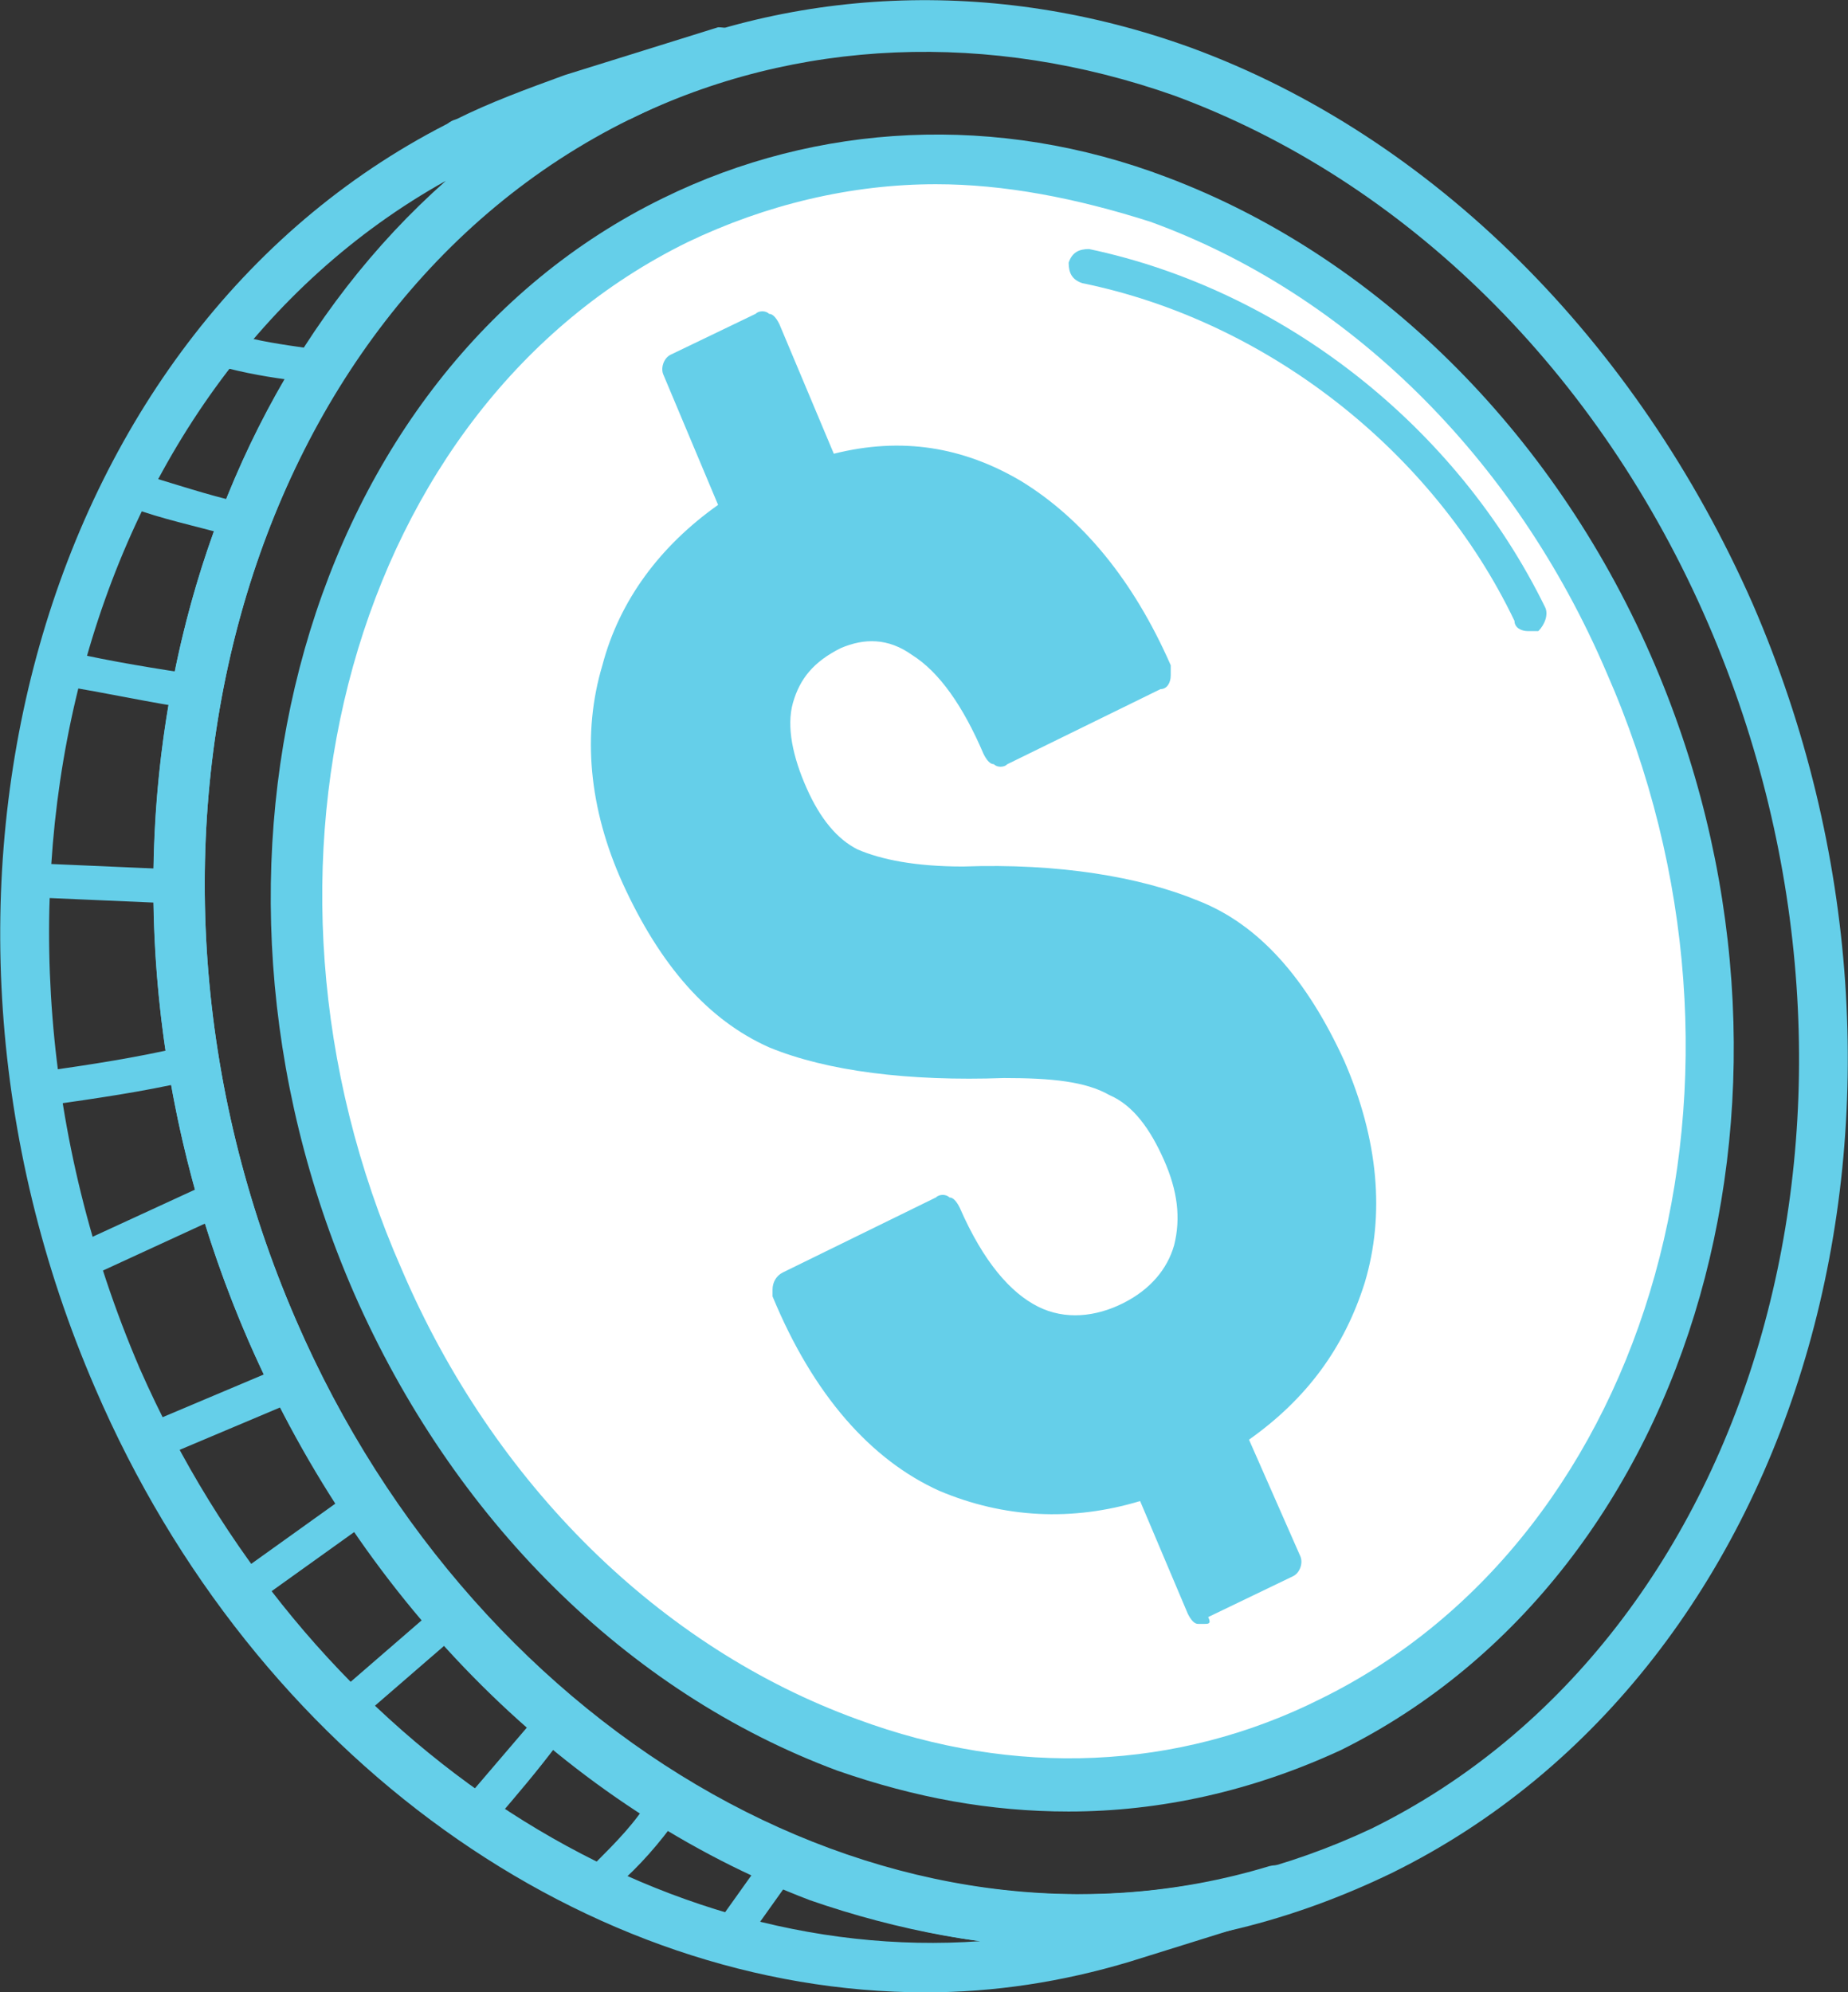
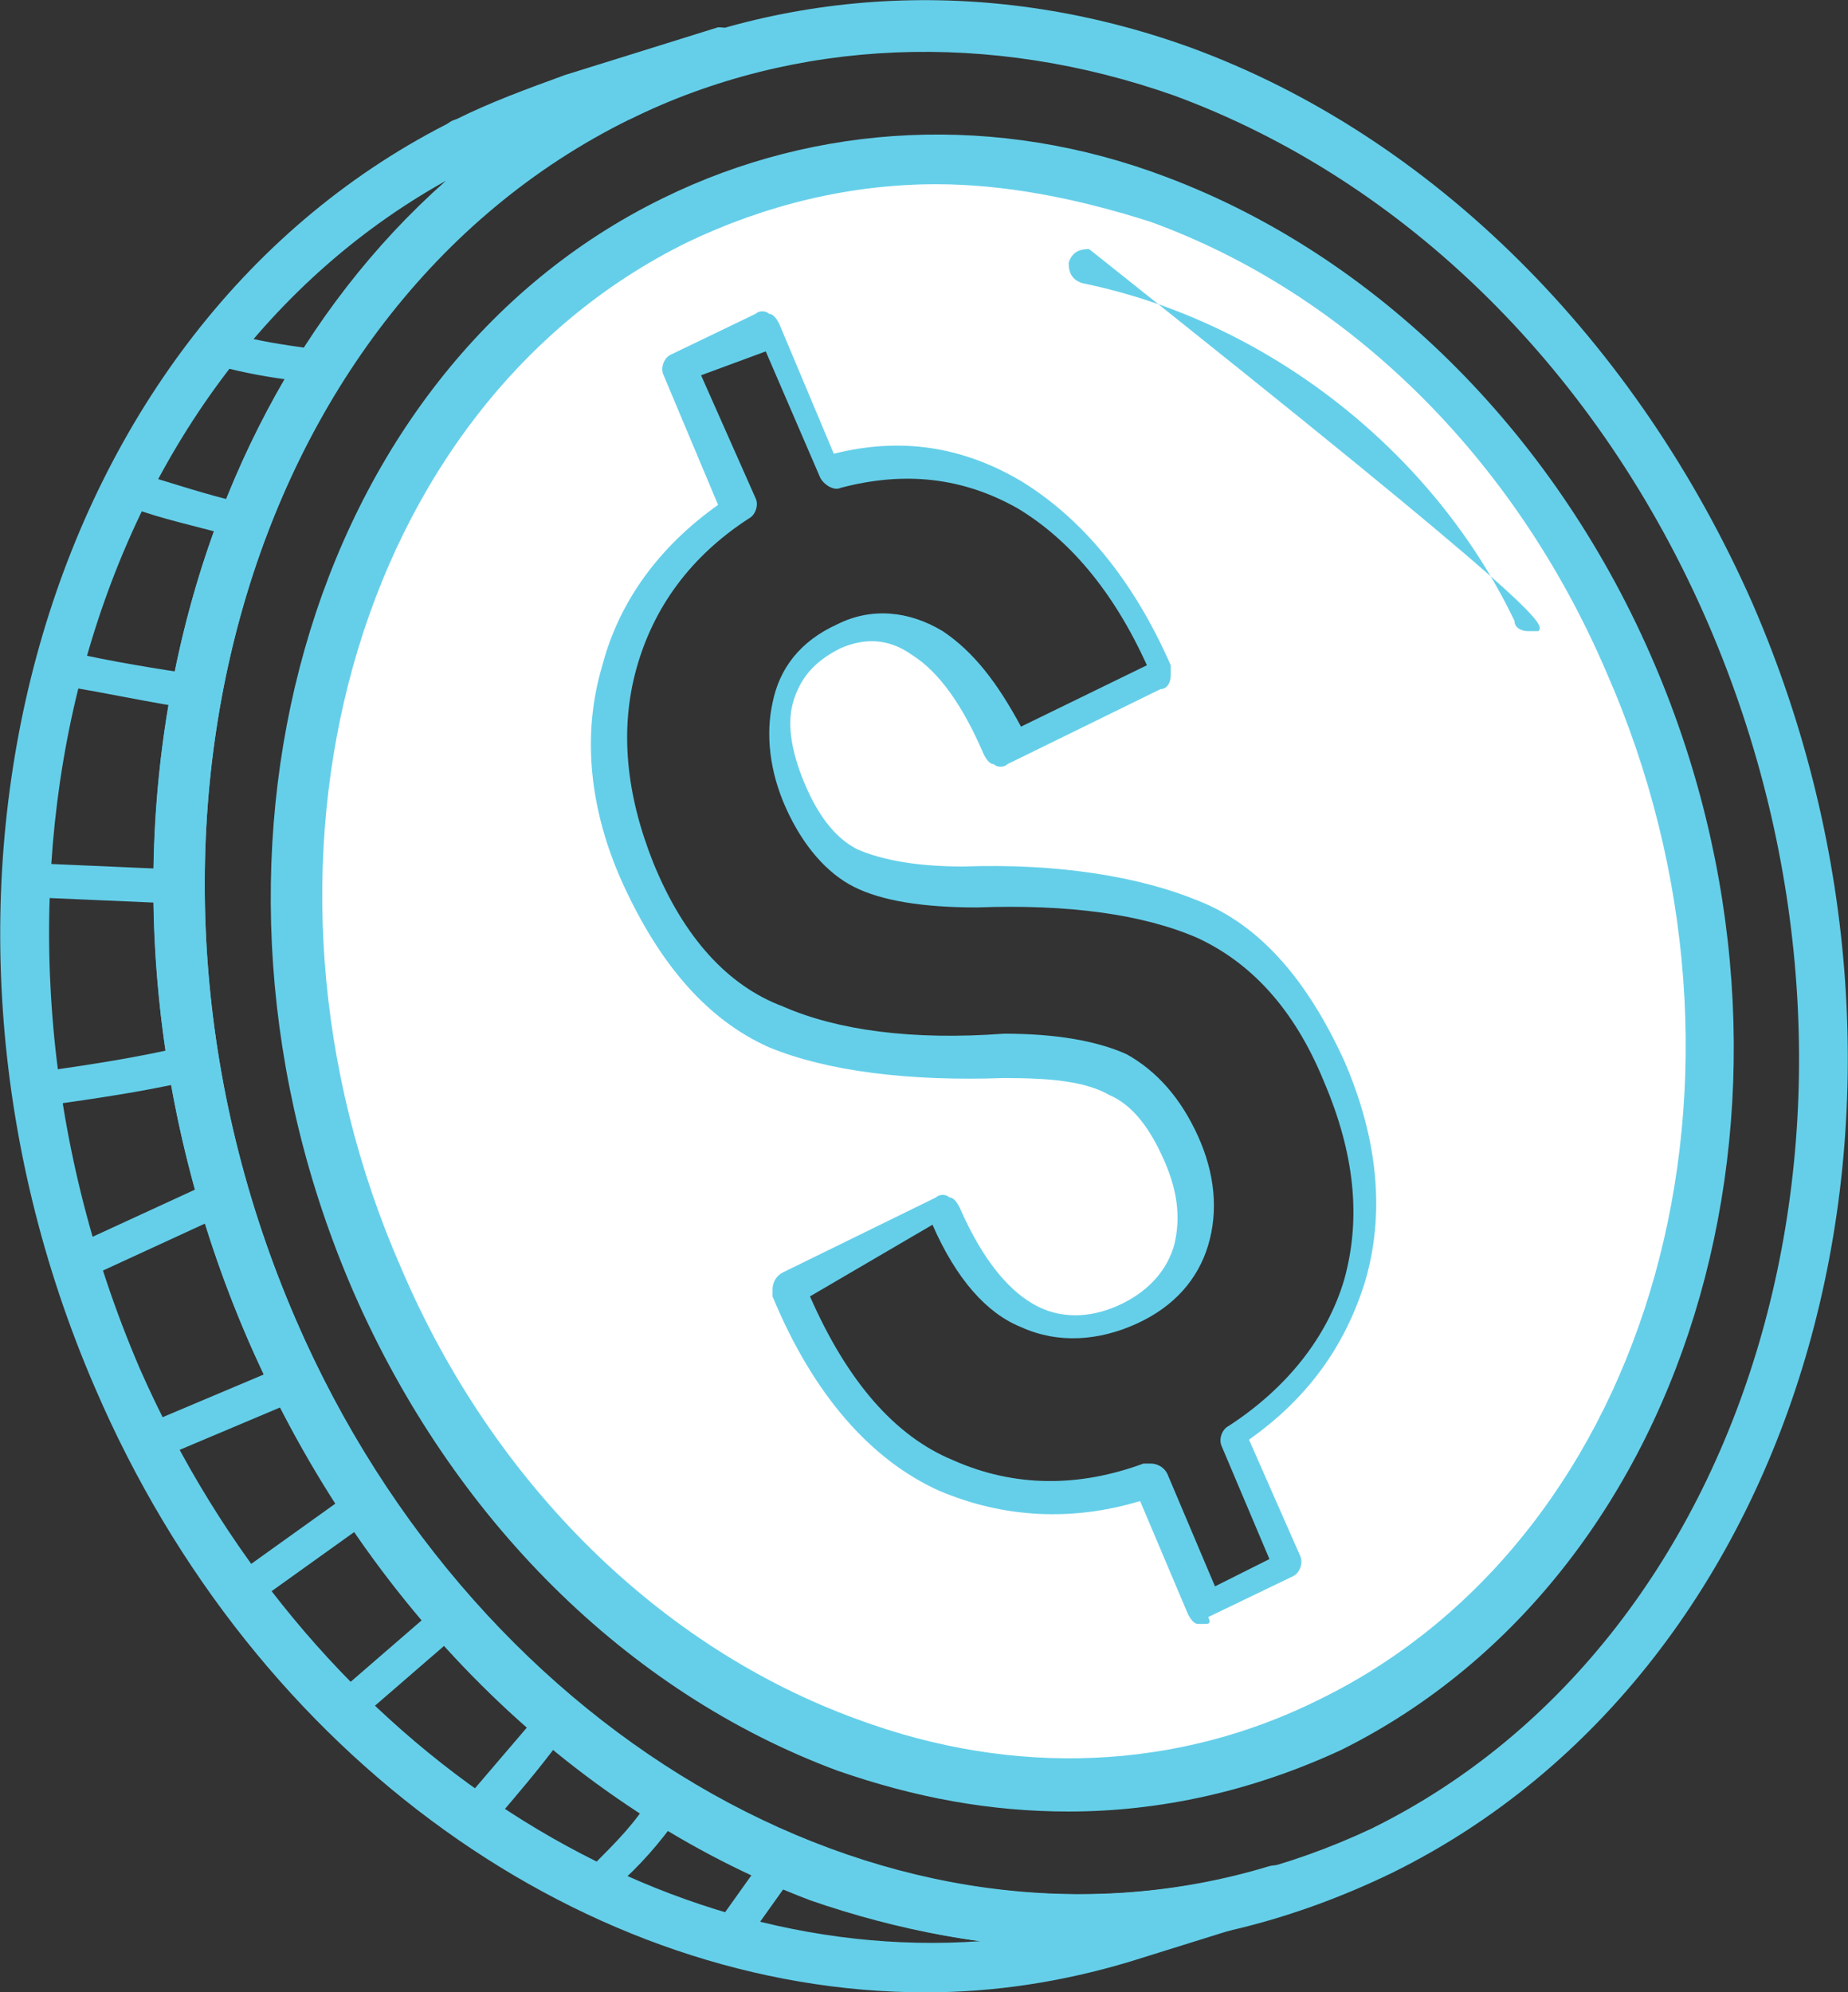
<svg xmlns="http://www.w3.org/2000/svg" width="90" height="97" viewBox="0 0 90 97" fill="none">
  <rect x="0" y="0" width="90" height="97" fill="#333333" stroke="none" />
  <g clip-path="url(#clip0_69_56)">
    <path d="M32.817 10.631C49.557 2.326 70.441 12.125 79.226 32.389C88.01 52.653 81.546 75.74 64.64 84.045C47.9 92.35 27.016 82.55 18.231 62.286C9.447 42.189 16.076 18.935 32.817 10.631ZM66.132 62.286C67.126 59.13 66.795 55.809 65.137 52.154C63.48 48.334 61.325 46.009 58.507 44.846C55.69 43.684 52.043 43.185 47.402 43.185C44.916 43.185 43.093 42.853 41.767 42.355C40.607 41.691 39.612 40.528 38.784 38.867C37.955 37.206 37.789 35.545 38.121 34.216C38.452 32.721 39.281 31.725 40.773 31.06C42.264 30.396 43.756 30.396 45.082 31.392C46.574 32.389 47.734 34.05 48.894 36.541L56.353 32.887V32.721C54.695 28.569 52.375 25.745 49.391 24.084C46.574 22.423 43.425 22.091 40.11 23.088L37.126 16.278L33.148 17.939L36.132 24.749C33.148 26.742 31.159 29.233 30.331 32.555C29.502 35.711 29.668 39.033 31.325 42.687C32.983 46.507 35.137 48.999 37.955 50.161C40.773 51.324 44.419 51.822 49.06 51.656C51.38 51.656 53.203 51.988 54.529 52.653C55.855 53.317 56.85 54.48 57.513 56.307C58.342 57.968 58.507 59.629 58.01 61.124C57.679 62.619 56.684 63.615 55.027 64.446C53.369 65.276 51.712 65.276 50.054 64.612C48.397 63.947 47.071 62.12 45.745 59.297L38.286 62.951V63.117C40.275 67.767 42.761 70.757 45.911 72.086C49.06 73.415 52.375 73.415 55.855 72.252L58.507 78.564L62.651 76.571L59.999 70.259C63.148 67.934 65.137 65.442 66.132 62.286Z" fill="white" />
-     <path d="M37.292 15.945L40.276 22.755C43.591 21.759 46.574 22.091 49.558 23.752C52.375 25.413 54.696 28.236 56.519 32.389V32.555L49.06 36.209C47.9 33.718 46.74 32.057 45.248 31.06C43.757 30.064 42.431 30.064 40.939 30.728C39.447 31.392 38.453 32.555 38.287 33.884C37.956 35.212 38.287 36.873 38.95 38.534C39.613 40.195 40.607 41.358 41.933 42.022C43.094 42.687 45.083 43.019 47.569 42.853C52.21 42.853 56.022 43.351 58.674 44.514C61.491 45.676 63.646 48.168 65.304 51.822C66.961 55.476 67.293 58.798 66.298 61.954C65.304 65.11 63.315 67.601 60.331 69.594L62.983 75.906L58.84 77.899L56.188 71.587C52.707 72.75 49.392 72.75 46.243 71.421C43.094 70.093 40.442 67.103 38.618 62.452V62.286L46.077 58.632C47.237 61.456 48.729 63.117 50.386 63.947C52.044 64.611 53.701 64.611 55.359 63.781C57.016 62.95 58.011 61.954 58.342 60.459C58.674 58.964 58.508 57.469 57.845 55.642C57.182 53.981 56.022 52.819 54.862 51.988C53.536 51.324 51.712 50.992 49.392 50.992C44.751 51.158 41.105 50.659 38.287 49.497C35.469 48.334 33.315 45.843 31.657 42.022C30.166 38.534 29.834 35.046 30.663 31.89C31.491 28.735 33.48 26.077 36.464 24.084L33.149 17.939L37.292 15.945Z" fill="#65CFE9" />
    <path d="M22.706 8.138C22.209 8.138 21.712 7.806 21.546 7.308C21.38 6.643 21.546 5.979 22.209 5.813C23.867 4.982 25.69 4.318 27.513 3.653L34.972 1.328C35.635 1.328 36.297 1.66 36.463 2.325C36.629 2.989 36.297 3.653 35.635 3.82C33.977 4.318 32.32 4.982 30.662 5.813H30.496L23.038 8.138C22.872 8.138 22.872 8.138 22.706 8.138Z" fill="#65CFE9" />
    <path d="M52.044 87.865C48.398 87.865 44.586 87.2 40.939 85.872C30.829 82.218 22.376 73.747 17.569 62.784C8.619 42.022 15.248 18.437 32.486 9.966C39.945 6.312 48.563 5.98 56.685 8.969C66.796 12.623 75.249 21.094 80.055 32.056C89.005 52.652 82.376 76.404 65.138 84.875C60.994 86.868 56.519 87.865 52.044 87.865ZM45.58 8.637C41.271 8.637 37.127 9.634 33.315 11.461C16.906 19.599 10.608 42.188 19.226 62.12C23.867 72.75 31.989 80.723 41.602 84.377C49.392 87.2 57.514 86.868 64.475 83.38C80.884 75.242 87.182 52.652 78.563 32.721C73.922 22.091 65.801 14.118 56.188 10.464C52.541 9.301 49.061 8.637 45.58 8.637Z" fill="#65CFE9" />
    <path d="M58.674 79.062C58.508 79.062 58.508 79.062 58.342 79.062C58.176 79.062 58.011 78.896 57.845 78.563L55.525 73.082C52.21 74.079 48.895 73.913 45.746 72.584C42.431 71.089 39.613 67.933 37.624 63.117V62.95V62.784C37.624 62.452 37.79 62.12 38.121 61.954L45.58 58.3C45.746 58.134 46.077 58.134 46.243 58.3C46.408 58.3 46.574 58.466 46.74 58.798C47.9 61.456 49.226 62.95 50.552 63.615C51.878 64.279 53.37 64.113 54.696 63.449C56.022 62.784 56.851 61.788 57.182 60.625C57.514 59.296 57.348 57.968 56.685 56.473C56.022 54.978 55.193 53.815 54.033 53.317C52.873 52.652 51.215 52.486 48.895 52.486C44.254 52.652 40.276 52.154 37.458 50.992C34.475 49.663 32.154 47.005 30.331 43.019C28.674 39.365 28.342 35.711 29.337 32.389C30.166 29.233 32.154 26.575 34.972 24.582L32.32 18.271C32.154 17.938 32.32 17.44 32.652 17.274L36.795 15.281C36.961 15.115 37.292 15.115 37.458 15.281C37.624 15.281 37.79 15.447 37.956 15.779L40.608 22.091C43.922 21.26 46.906 21.759 49.724 23.419C52.707 25.247 55.193 28.236 57.016 32.389C57.016 32.555 57.016 32.555 57.016 32.721V32.887C57.016 33.219 56.85 33.551 56.519 33.551L49.06 37.206C48.895 37.372 48.563 37.372 48.398 37.206C48.232 37.206 48.066 37.039 47.9 36.707C46.906 34.382 45.746 32.721 44.42 31.89C43.259 31.06 42.099 31.06 40.939 31.558C39.613 32.223 38.95 33.053 38.618 34.216C38.287 35.378 38.618 36.873 39.282 38.368C39.944 39.863 40.773 40.86 41.768 41.358C42.928 41.856 44.585 42.188 46.906 42.188C51.547 42.022 55.525 42.687 58.342 43.849C61.326 45.012 63.646 47.669 65.469 51.656C67.127 55.476 67.458 59.13 66.464 62.452C65.469 65.608 63.646 68.099 60.828 70.093L63.315 75.74C63.48 76.072 63.315 76.57 62.983 76.736L58.84 78.73C59.005 79.062 58.84 79.062 58.674 79.062ZM56.022 71.255C56.353 71.255 56.685 71.421 56.85 71.753L59.171 77.235L61.823 75.906L59.503 70.425C59.337 70.093 59.503 69.594 59.834 69.428C62.652 67.601 64.641 65.11 65.469 62.286C66.298 59.296 65.967 56.14 64.475 52.652C62.983 48.998 60.828 46.839 58.342 45.676C55.69 44.514 52.044 44.015 47.569 44.181C44.917 44.181 42.928 43.849 41.602 43.185C40.276 42.521 39.116 41.192 38.287 39.365C37.458 37.538 37.292 35.711 37.624 34.216C37.956 32.555 38.95 31.226 40.773 30.396C42.431 29.565 44.254 29.731 45.911 30.728C47.403 31.724 48.563 33.219 49.724 35.378L55.856 32.389C54.199 28.735 52.044 26.243 49.558 24.748C46.906 23.253 44.088 22.921 40.939 23.752C40.607 23.918 40.11 23.586 39.944 23.253L37.293 17.108L34.143 18.271L36.795 24.25C36.961 24.582 36.795 25.081 36.464 25.247C33.646 27.074 31.823 29.565 30.994 32.555C30.165 35.544 30.497 38.7 31.823 42.022C33.315 45.676 35.469 48.002 38.121 48.998C40.773 50.161 44.42 50.659 48.895 50.327C51.381 50.327 53.37 50.659 54.862 51.324C56.353 52.154 57.514 53.483 58.342 55.31C59.171 57.137 59.337 58.964 58.84 60.625C58.342 62.286 57.182 63.615 55.359 64.445C53.536 65.276 51.547 65.442 49.724 64.611C48.066 63.947 46.574 62.286 45.414 59.628L39.447 63.117C41.27 67.269 43.591 69.926 46.408 71.089C49.392 72.418 52.541 72.418 55.69 71.255C55.856 71.255 55.856 71.255 56.022 71.255Z" fill="#65CFE9" />
    <path d="M52.044 88.197C48.232 88.197 44.585 87.532 40.773 86.204C30.497 82.383 22.044 73.913 17.237 62.95C8.121 42.022 14.917 18.104 32.32 9.633C39.779 5.979 48.563 5.481 56.85 8.637C66.961 12.457 75.58 20.928 80.386 31.89C89.502 52.652 82.707 76.57 65.303 85.207C60.994 87.2 56.519 88.197 52.044 88.197ZM45.58 8.969C41.436 8.969 37.292 9.966 33.48 11.793C17.237 19.765 10.939 42.188 19.558 61.788C24.033 72.252 32.154 80.224 41.767 83.712C49.392 86.536 57.348 86.204 64.309 82.716C80.552 74.743 86.85 52.32 78.232 32.721C73.757 22.257 65.635 14.284 56.022 10.796C52.375 9.633 48.895 8.969 45.58 8.969Z" fill="#65CFE9" />
-     <path d="M74.421 30.728C74.089 30.728 73.758 30.562 73.758 30.23C69.78 21.925 61.658 15.613 52.708 13.786C52.211 13.62 52.045 13.288 52.045 12.789C52.211 12.291 52.542 12.125 53.039 12.125C62.487 14.118 70.94 20.762 75.249 29.565C75.415 29.897 75.249 30.396 74.918 30.728C74.586 30.728 74.421 30.728 74.421 30.728Z" fill="#65CFE9" />
+     <path d="M74.421 30.728C74.089 30.728 73.758 30.562 73.758 30.23C69.78 21.925 61.658 15.613 52.708 13.786C52.211 13.62 52.045 13.288 52.045 12.789C52.211 12.291 52.542 12.125 53.039 12.125C75.415 29.897 75.249 30.396 74.918 30.728C74.586 30.728 74.421 30.728 74.421 30.728Z" fill="#65CFE9" />
    <path d="M27.845 4.984L35.304 2.658C33.646 3.156 31.823 3.821 30.166 4.651L22.707 6.977C24.364 6.146 26.022 5.482 27.845 4.984Z" fill="#65CFE9" />
    <path d="M52.541 94.841C48.231 94.841 43.756 94.01 39.447 92.516C27.679 88.031 17.734 78.231 12.099 65.276C1.657 41.192 9.447 13.454 29.668 3.488C38.286 -0.664 48.397 -1.163 58.01 2.325C69.778 6.644 79.723 16.61 85.358 29.399C95.8 53.483 88.01 81.221 67.789 91.187C62.983 93.512 57.844 94.841 52.541 94.841ZM30.662 5.813C11.767 15.115 4.474 41.358 14.419 64.279C19.723 76.57 29.171 85.872 40.441 90.024C49.391 93.346 58.673 92.848 66.795 89.028C85.69 79.726 93.148 53.483 83.204 30.396C77.9 18.105 68.452 8.803 57.181 4.651C48.231 1.495 38.784 1.827 30.662 5.813Z" fill="#65CFE9" />
    <path d="M45.084 97.001C28.675 97.001 12.432 85.706 4.642 67.602C-5.8 43.518 1.99 15.78 22.211 5.814H22.376L29.835 3.489C30.498 3.322 31.161 3.655 31.327 4.153C31.492 4.817 31.327 5.482 30.664 5.648C11.769 15.115 4.476 41.358 14.421 64.28C23.371 84.876 43.758 96.336 61.824 90.855C62.487 90.689 63.15 91.021 63.316 91.685C63.481 92.35 63.15 93.014 62.487 93.18L55.028 95.506C51.713 96.502 48.398 97.001 45.084 97.001ZM21.713 8.804C3.813 18.769 -2.817 44.182 6.796 66.605C14.752 84.709 31.492 95.672 47.736 94.509C33.15 92.516 19.227 81.554 12.1 65.276C3.15 44.68 7.625 21.261 21.713 8.804Z" fill="#65CFE9" />
    <path d="M14.916 18.603C13.591 18.437 12.43 18.27 11.104 17.938C10.607 17.772 10.441 17.44 10.441 16.942C10.607 16.443 10.939 16.277 11.436 16.277C12.596 16.61 13.756 16.776 14.916 16.942C15.414 16.942 15.745 17.44 15.745 17.772C15.745 18.27 15.248 18.603 14.916 18.603Z" fill="#65CFE9" />
    <path d="M11.934 26.243H11.768C10.111 25.745 8.453 25.413 6.962 24.914C6.465 24.748 6.299 24.25 6.465 23.918C6.465 23.253 6.962 23.087 7.459 23.253C9.116 23.752 10.608 24.25 12.266 24.582C12.763 24.748 12.929 25.08 12.929 25.579C12.597 25.911 12.266 26.243 11.934 26.243Z" fill="#65CFE9" />
    <path d="M9.613 34.548C7.293 34.216 5.138 33.718 2.983 33.386C2.486 33.219 2.32 32.887 2.32 32.389C2.486 31.891 2.818 31.725 3.315 31.725C5.469 32.223 7.624 32.555 9.779 32.887C10.276 32.887 10.608 33.386 10.442 33.884C10.442 34.216 10.11 34.548 9.613 34.548Z" fill="#65CFE9" />
    <path d="M9.115 44.015L1.491 43.682C0.994 43.682 0.662 43.35 0.662 42.852C0.662 42.354 0.994 42.022 1.491 42.022L9.115 42.354C9.612 42.354 9.944 42.686 9.944 43.184C9.944 43.682 9.612 44.015 9.115 44.015Z" fill="#65CFE9" />
    <path d="M2.321 53.816C1.824 53.816 1.492 53.484 1.492 53.152C1.492 52.653 1.824 52.321 2.155 52.155C4.476 51.823 6.63 51.491 8.785 50.992C9.282 50.826 9.614 51.158 9.779 51.657C9.945 52.155 9.614 52.487 9.117 52.653C6.962 53.152 4.641 53.484 2.321 53.816Z" fill="#65CFE9" />
    <path d="M4.476 62.12C4.144 62.12 3.813 61.954 3.647 61.622C3.481 61.123 3.647 60.791 3.979 60.459L10.111 57.636C10.608 57.469 10.94 57.636 11.271 57.968C11.437 58.466 11.271 58.798 10.94 59.13L4.807 61.954C4.642 62.12 4.476 62.12 4.476 62.12Z" fill="#65CFE9" />
    <path d="M7.623 70.924C7.292 70.924 6.96 70.758 6.795 70.425C6.629 69.927 6.795 69.595 7.292 69.263L13.59 66.605C14.087 66.439 14.419 66.605 14.75 67.104C14.916 67.602 14.75 67.934 14.253 68.266L7.955 70.924C7.955 70.924 7.789 70.924 7.623 70.924Z" fill="#65CFE9" />
    <path d="M12.596 77.732C12.264 77.732 12.098 77.566 11.933 77.4C11.601 77.068 11.767 76.57 12.098 76.237L16.739 72.915C17.071 72.583 17.568 72.749 17.899 73.082C18.231 73.414 18.065 73.912 17.734 74.244L13.093 77.566C12.927 77.732 12.761 77.732 12.596 77.732Z" fill="#65CFE9" />
    <path d="M17.57 83.38C17.404 83.38 17.073 83.214 16.907 83.048C16.575 82.716 16.575 82.218 17.073 81.885L20.719 78.73C21.05 78.397 21.548 78.397 21.879 78.896C22.211 79.228 22.211 79.726 21.713 80.058L18.067 83.214C17.901 83.38 17.735 83.38 17.57 83.38Z" fill="#65CFE9" />
    <path d="M23.371 88.695C23.205 88.695 23.039 88.695 22.874 88.529C22.542 88.197 22.542 87.698 22.874 87.366C23.868 86.204 24.863 85.041 25.857 83.878C26.189 83.546 26.686 83.38 27.017 83.712C27.349 84.044 27.515 84.543 27.183 84.875C26.189 86.204 25.194 87.366 24.2 88.529C23.868 88.529 23.702 88.695 23.371 88.695Z" fill="#65CFE9" />
    <path d="M29.668 92.183C29.502 92.183 29.17 92.017 29.005 91.851C28.673 91.519 28.673 91.021 29.005 90.689C29.999 89.692 30.994 88.695 31.656 87.533C31.988 87.201 32.485 87.034 32.817 87.367C33.148 87.699 33.314 88.197 32.982 88.529C32.154 89.692 31.159 90.855 29.999 91.851C29.999 92.183 29.833 92.183 29.668 92.183Z" fill="#65CFE9" />
    <path d="M35.801 94.675C35.635 94.675 35.469 94.675 35.303 94.509C34.972 94.177 34.806 93.678 35.138 93.346L36.795 91.021C37.127 90.689 37.624 90.523 37.955 90.855C38.287 91.187 38.453 91.685 38.121 92.017L36.464 94.343C36.298 94.509 36.132 94.675 35.801 94.675Z" fill="#65CFE9" />
  </g>
  <defs>
    <clipPath id="clip0_69_56">
      <rect width="90" height="97" fill="white" />
    </clipPath>
  </defs>
</svg>